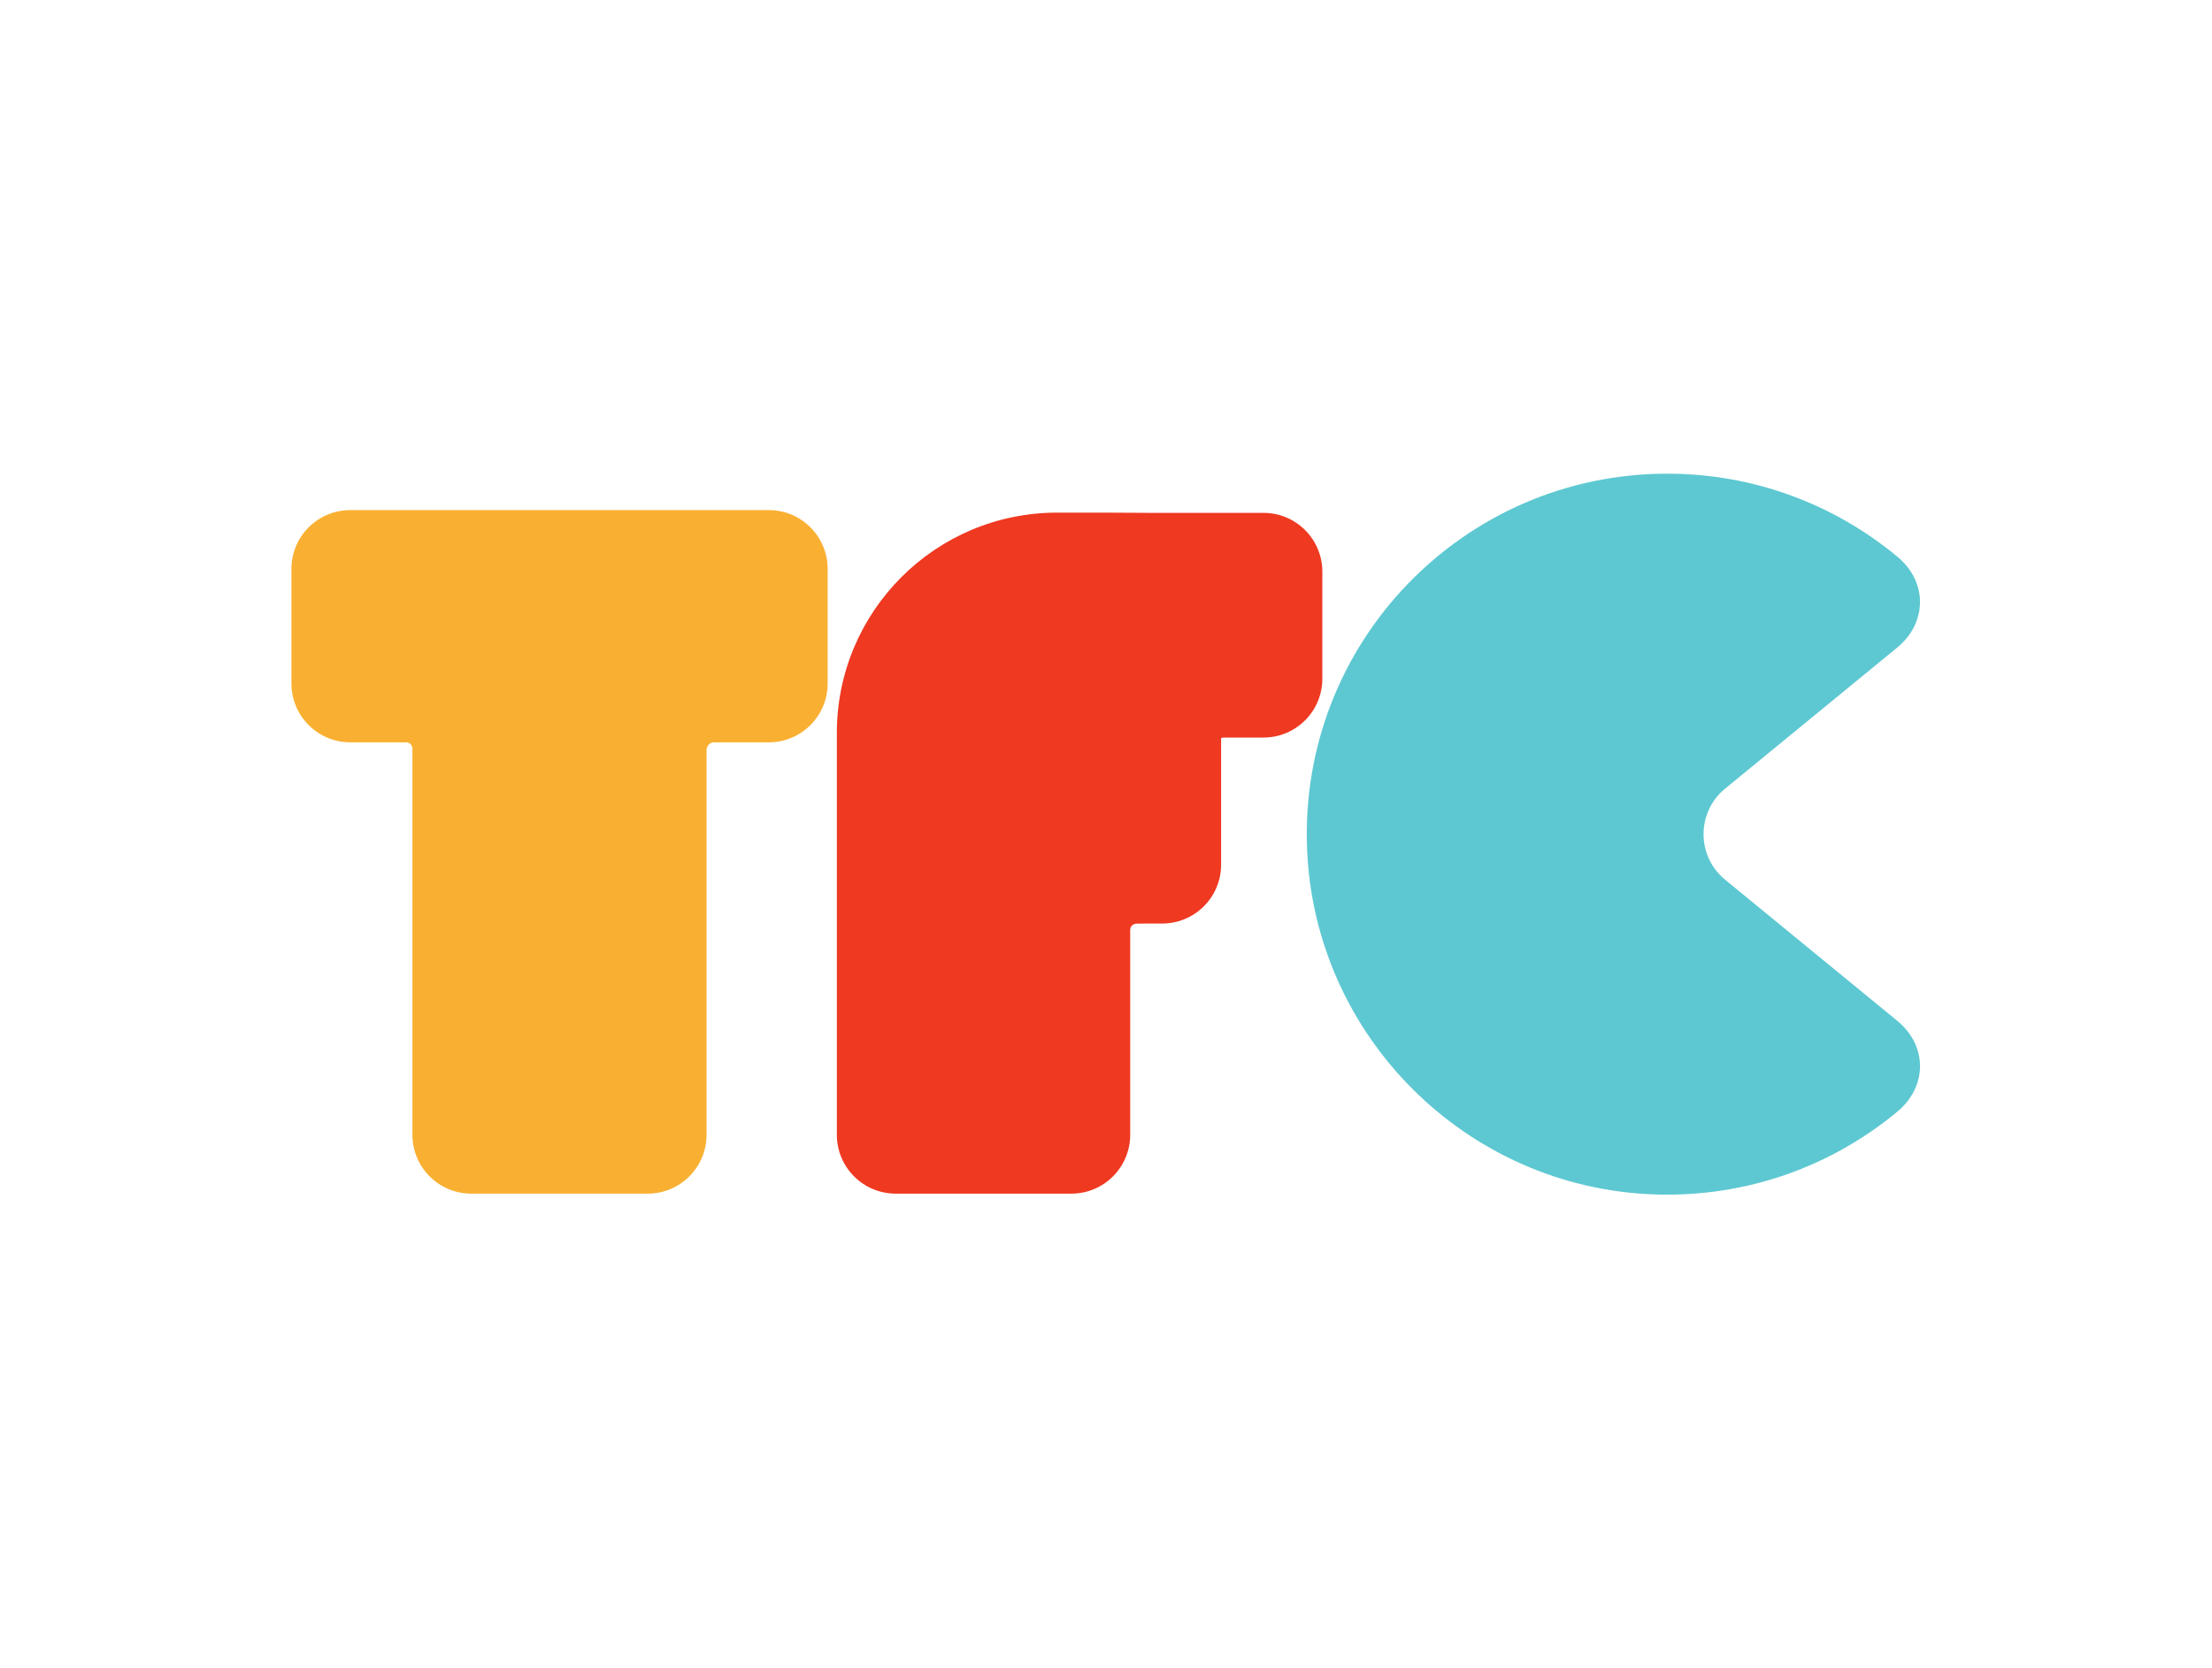
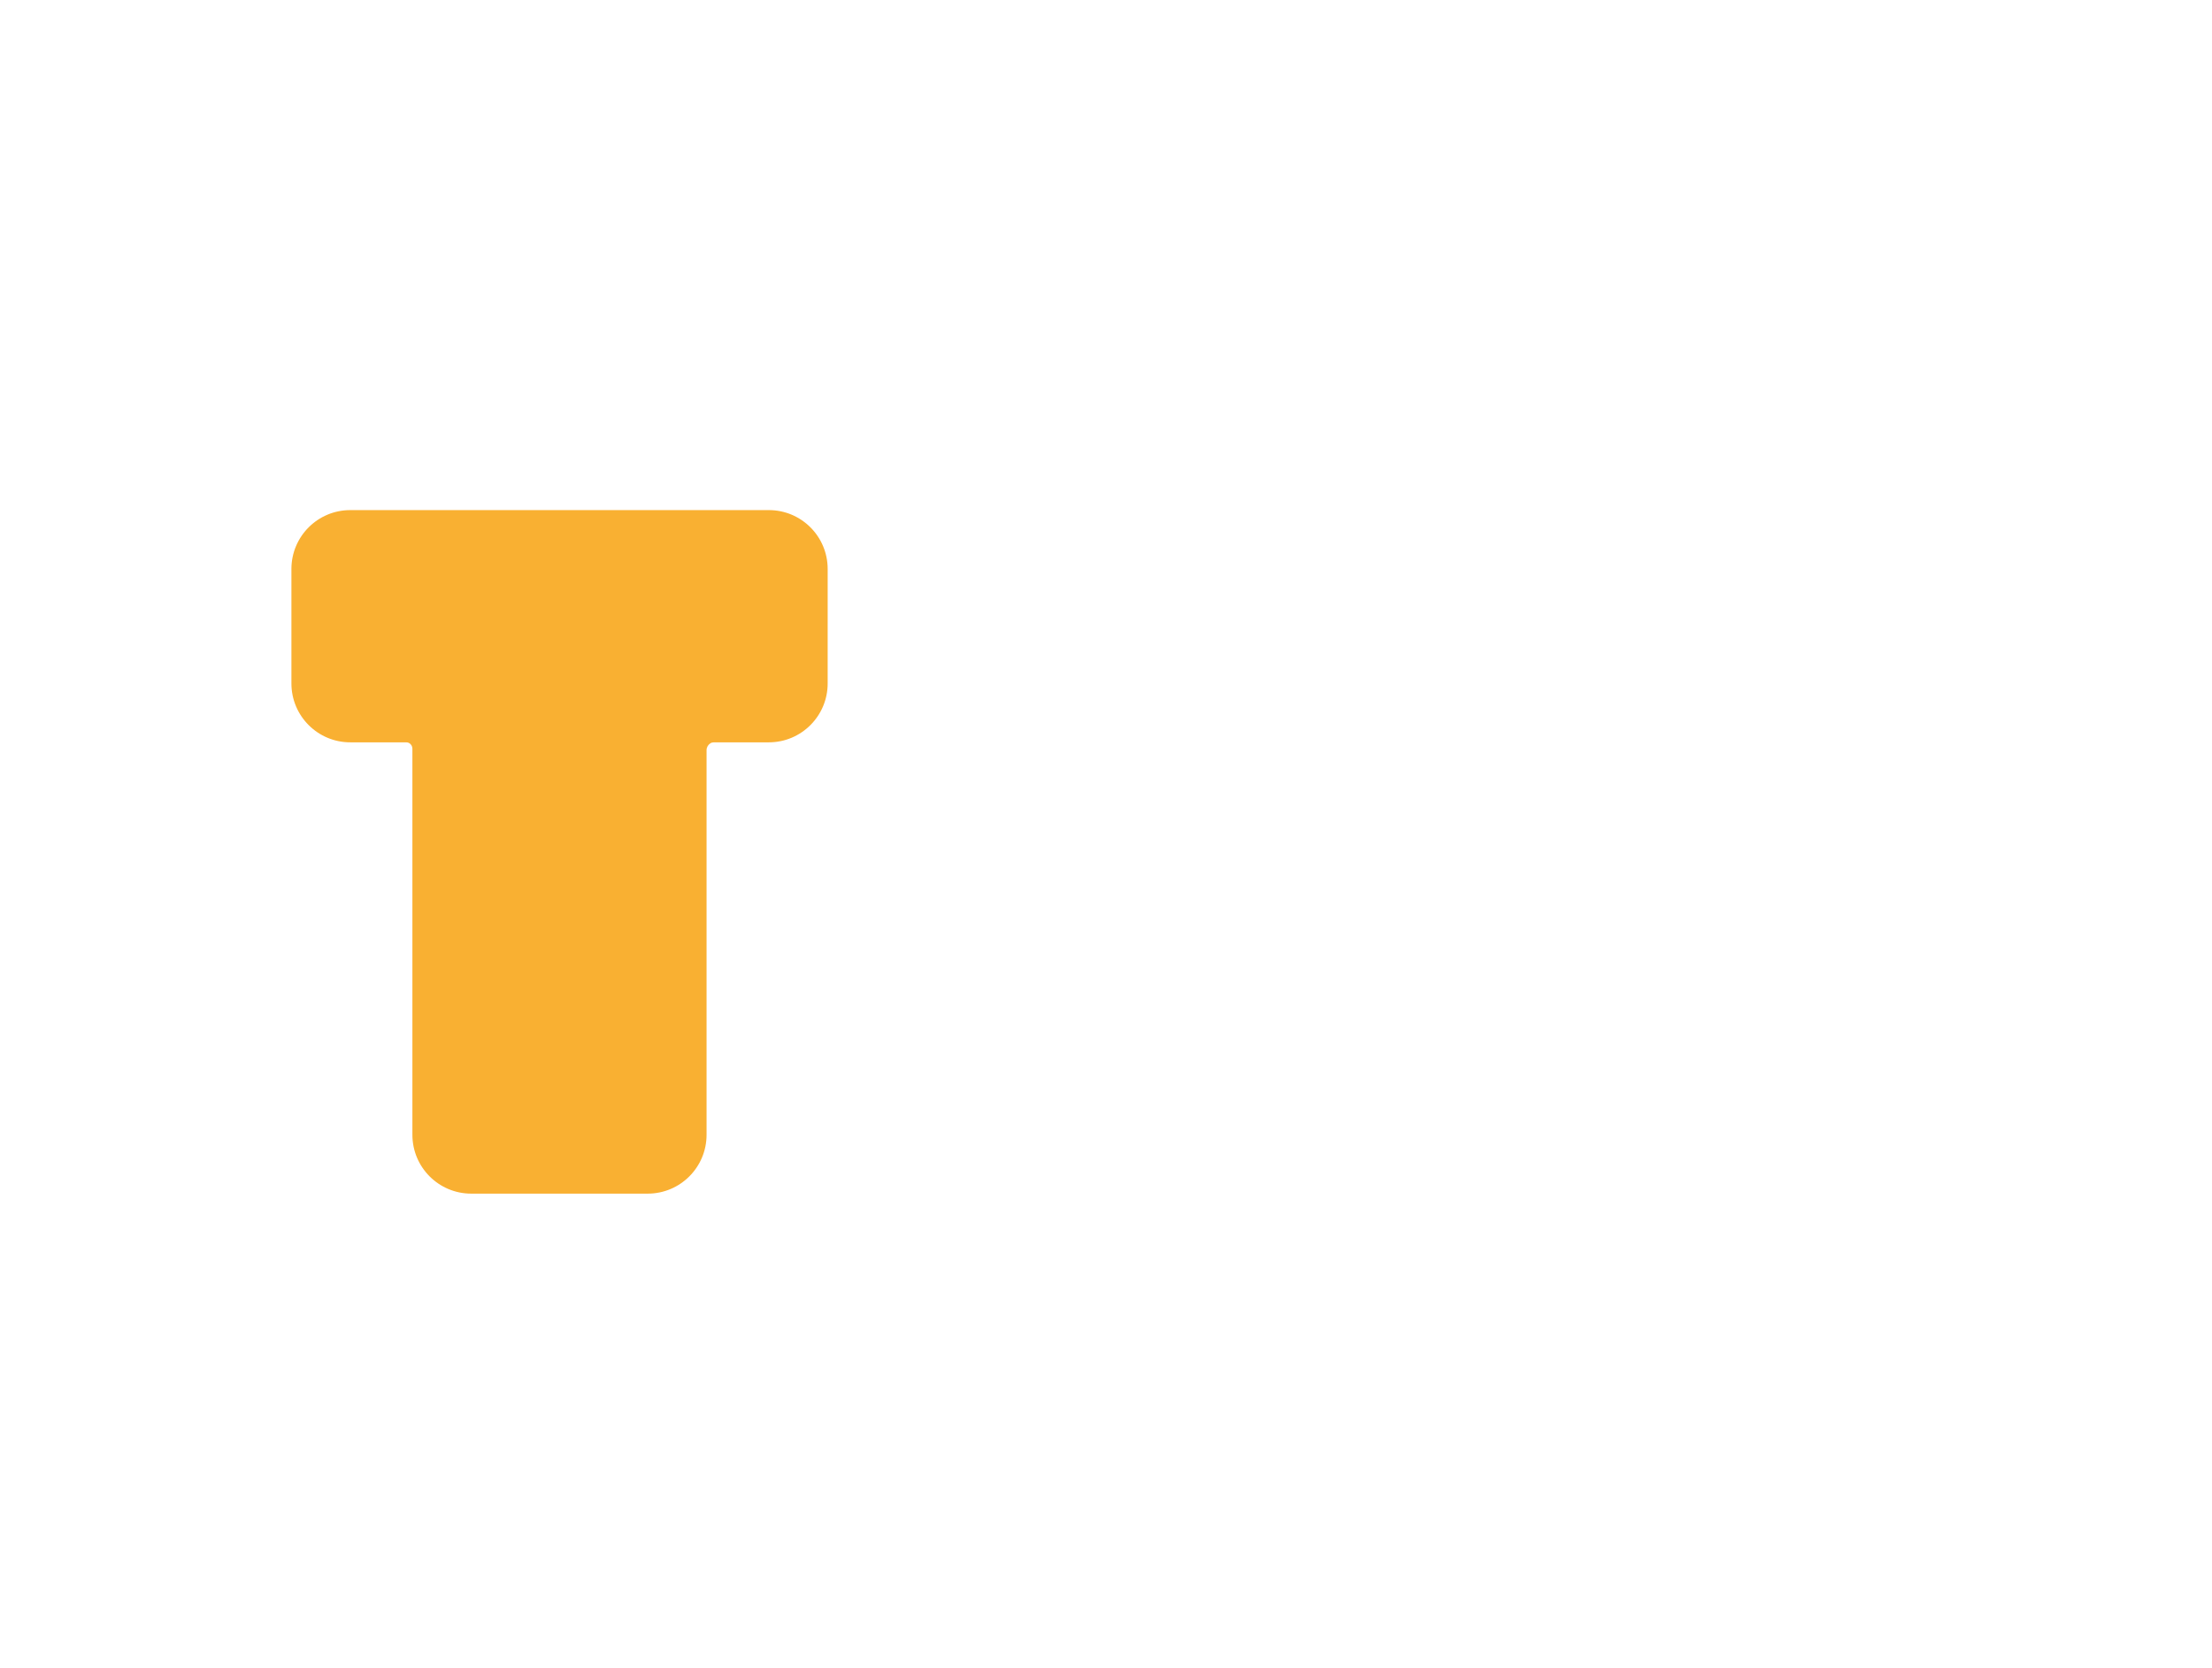
<svg xmlns="http://www.w3.org/2000/svg" viewBox="0 0 1821.333 1373.2" height="1373.2" width="1821.333" xml:space="preserve" id="svg2" version="1.1">
  <defs id="defs6" />
  <g transform="matrix(1.333,0,0,-1.333,0,1373.2)" id="g10">
    <g transform="scale(0.1)" id="g12">
      <path id="path14" style="fill:#f9b032;fill-opacity:1;fill-rule:nonzero;stroke:none" d="m 5112.45,6443.96 c 0,2.85 0,5.7 0,8.56 v 334.98 c 0,200.75 -162.74,363.49 -363.49,363.49 H 2163.59 c -200.75,0 -363.48,-162.74 -363.48,-363.49 v -707.35 c 0,-200.75 162.73,-363.49 363.48,-363.49 h 345.12 c 6.02,0 12.09,-1.03 17.42,-3.82 v 0 c 13.07,-6.88 21.25,-20.43 21.25,-35.2 V 3292.72 c 0,-200.75 162.74,-363.48 363.49,-363.48 h 1090.05 c 200.75,0 363.49,162.73 363.49,363.48 v 1150.34 c 0.04,289.96 0.02,579.93 0,869.9 v 355.24 c 0.04,17.73 9.22,33.21 23.06,42.21 6.63,4.31 14.53,6.25 22.44,6.25 h 339.05 c 200.75,0 363.49,162.74 363.49,363.49 v 363.81" />
-       <path id="path16" style="fill:#5dc8d1;fill-opacity:1;fill-rule:nonzero;stroke:none" d="m 10655.8,4868.28 1062.9,-871.13 c 188.2,-154.24 188,-406.37 0.8,-561.76 -404.5,-335.72 -929.9,-530.95 -1501,-510.95 -1160.92,40.67 -2100.85,977.44 -2144.92,2138.21 -48.2,1269.29 966.52,2313.28 2224.92,2313.28 541.3,0 1037.6,-193.24 1423.5,-514.54 185.3,-154.21 183.2,-406.8 -3.2,-559.6 l -1063,-871.26 c -177.4,-145.43 -177.4,-416.83 0,-562.25" />
-       <path id="path18" style="fill:#ef3921;fill-opacity:1;fill-rule:nonzero;stroke:none" d="m 7804.52,7133.87 h -695.4 v 0 h -0.05 c -93.59,0.68 -187.19,1.25 -280.79,1.54 -40.02,0.12 -151.58,0.1 -299.14,0 -751.2,-0.51 -1359.96,-609.6 -1359.96,-1360.8 l 0.01,-1177.05 v -521.04 h -0.01 v -783.8 c 0,-200.75 162.74,-363.48 363.49,-363.48 H 6617.7 c 200.75,0 363.49,162.73 363.49,363.48 v 310.6 0 954.94 c 0,6.87 1.49,13.79 5.16,19.59 7.19,11.35 19.79,18.93 34.22,18.98 4.44,0.02 8.78,0.06 13.12,0.14 16.38,0.32 32.78,0.47 49.18,0.59 h 96.29 c 200.75,0 363.48,162.74 363.48,363.49 v 301.62 c 0.02,96.88 0.03,193.76 0,290.64 v 188.76 c 7.78,2.99 8.93,3.8 10.07,3.81 28.78,0.11 57.57,0.16 86.35,0.19 h 165.46 c 200.74,0 363.48,162.74 363.48,363.49 v 660.82 c 0,200.75 -162.74,363.49 -363.48,363.49" />
    </g>
  </g>
</svg>